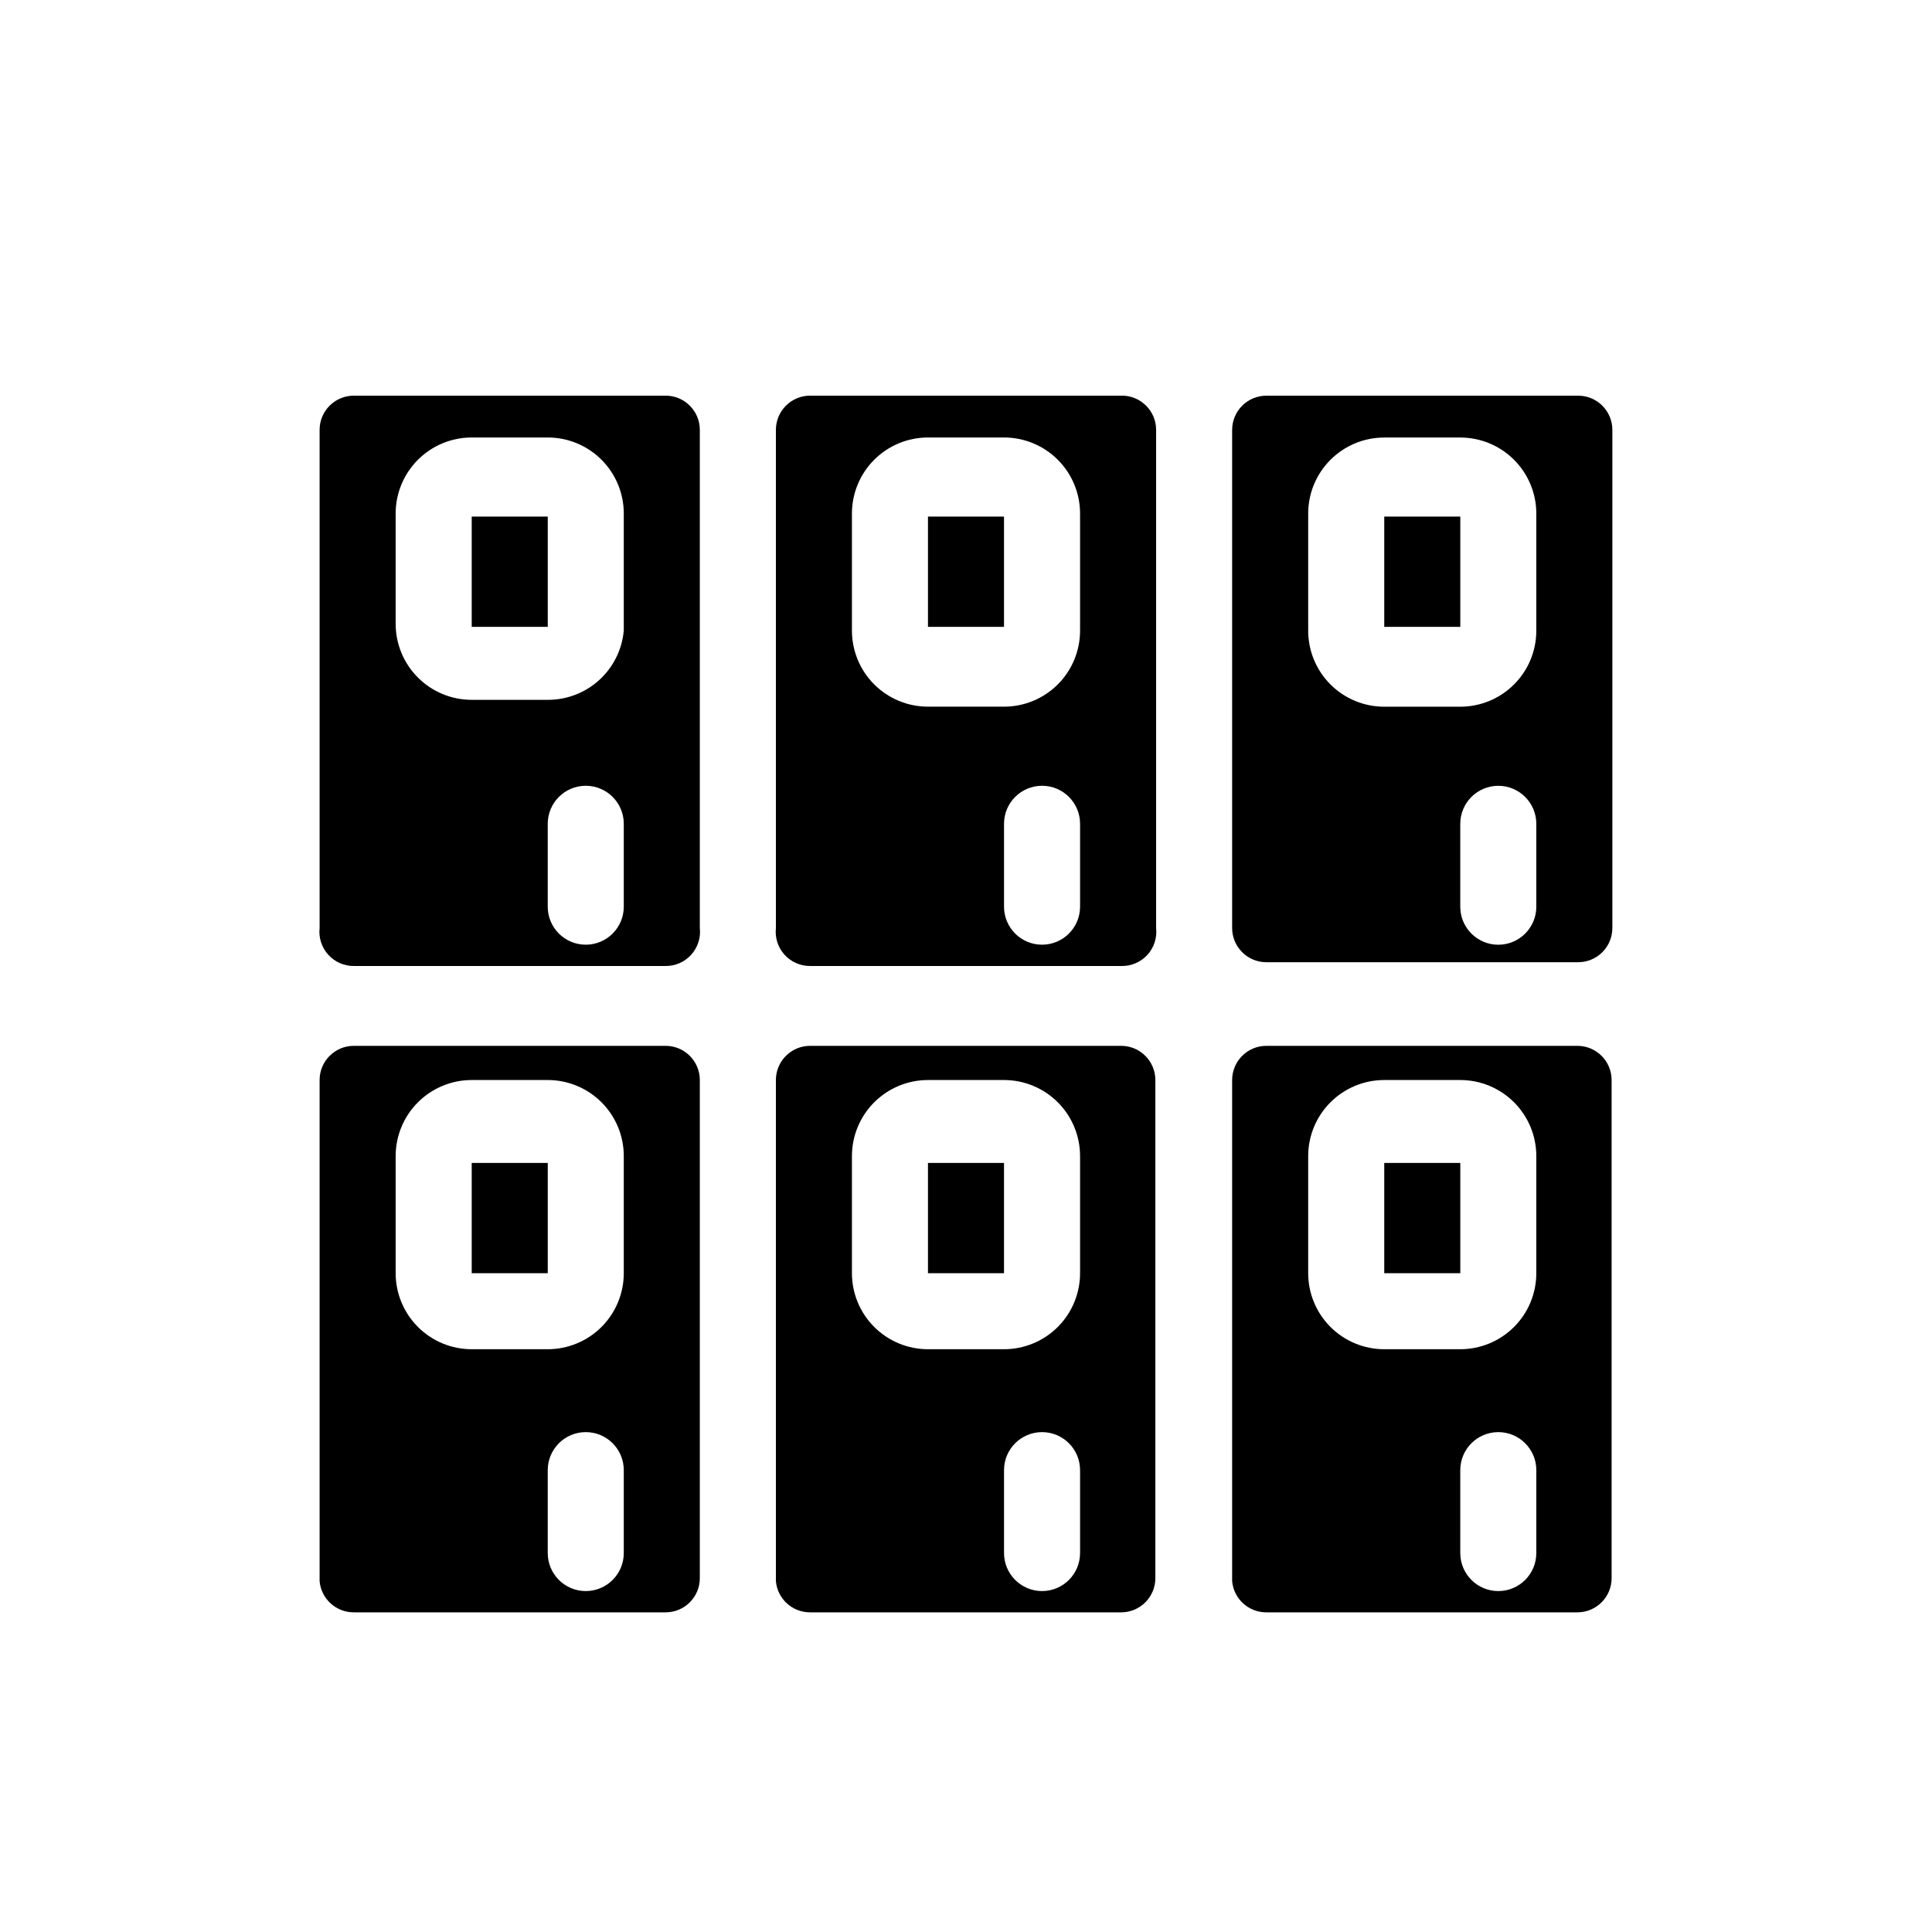
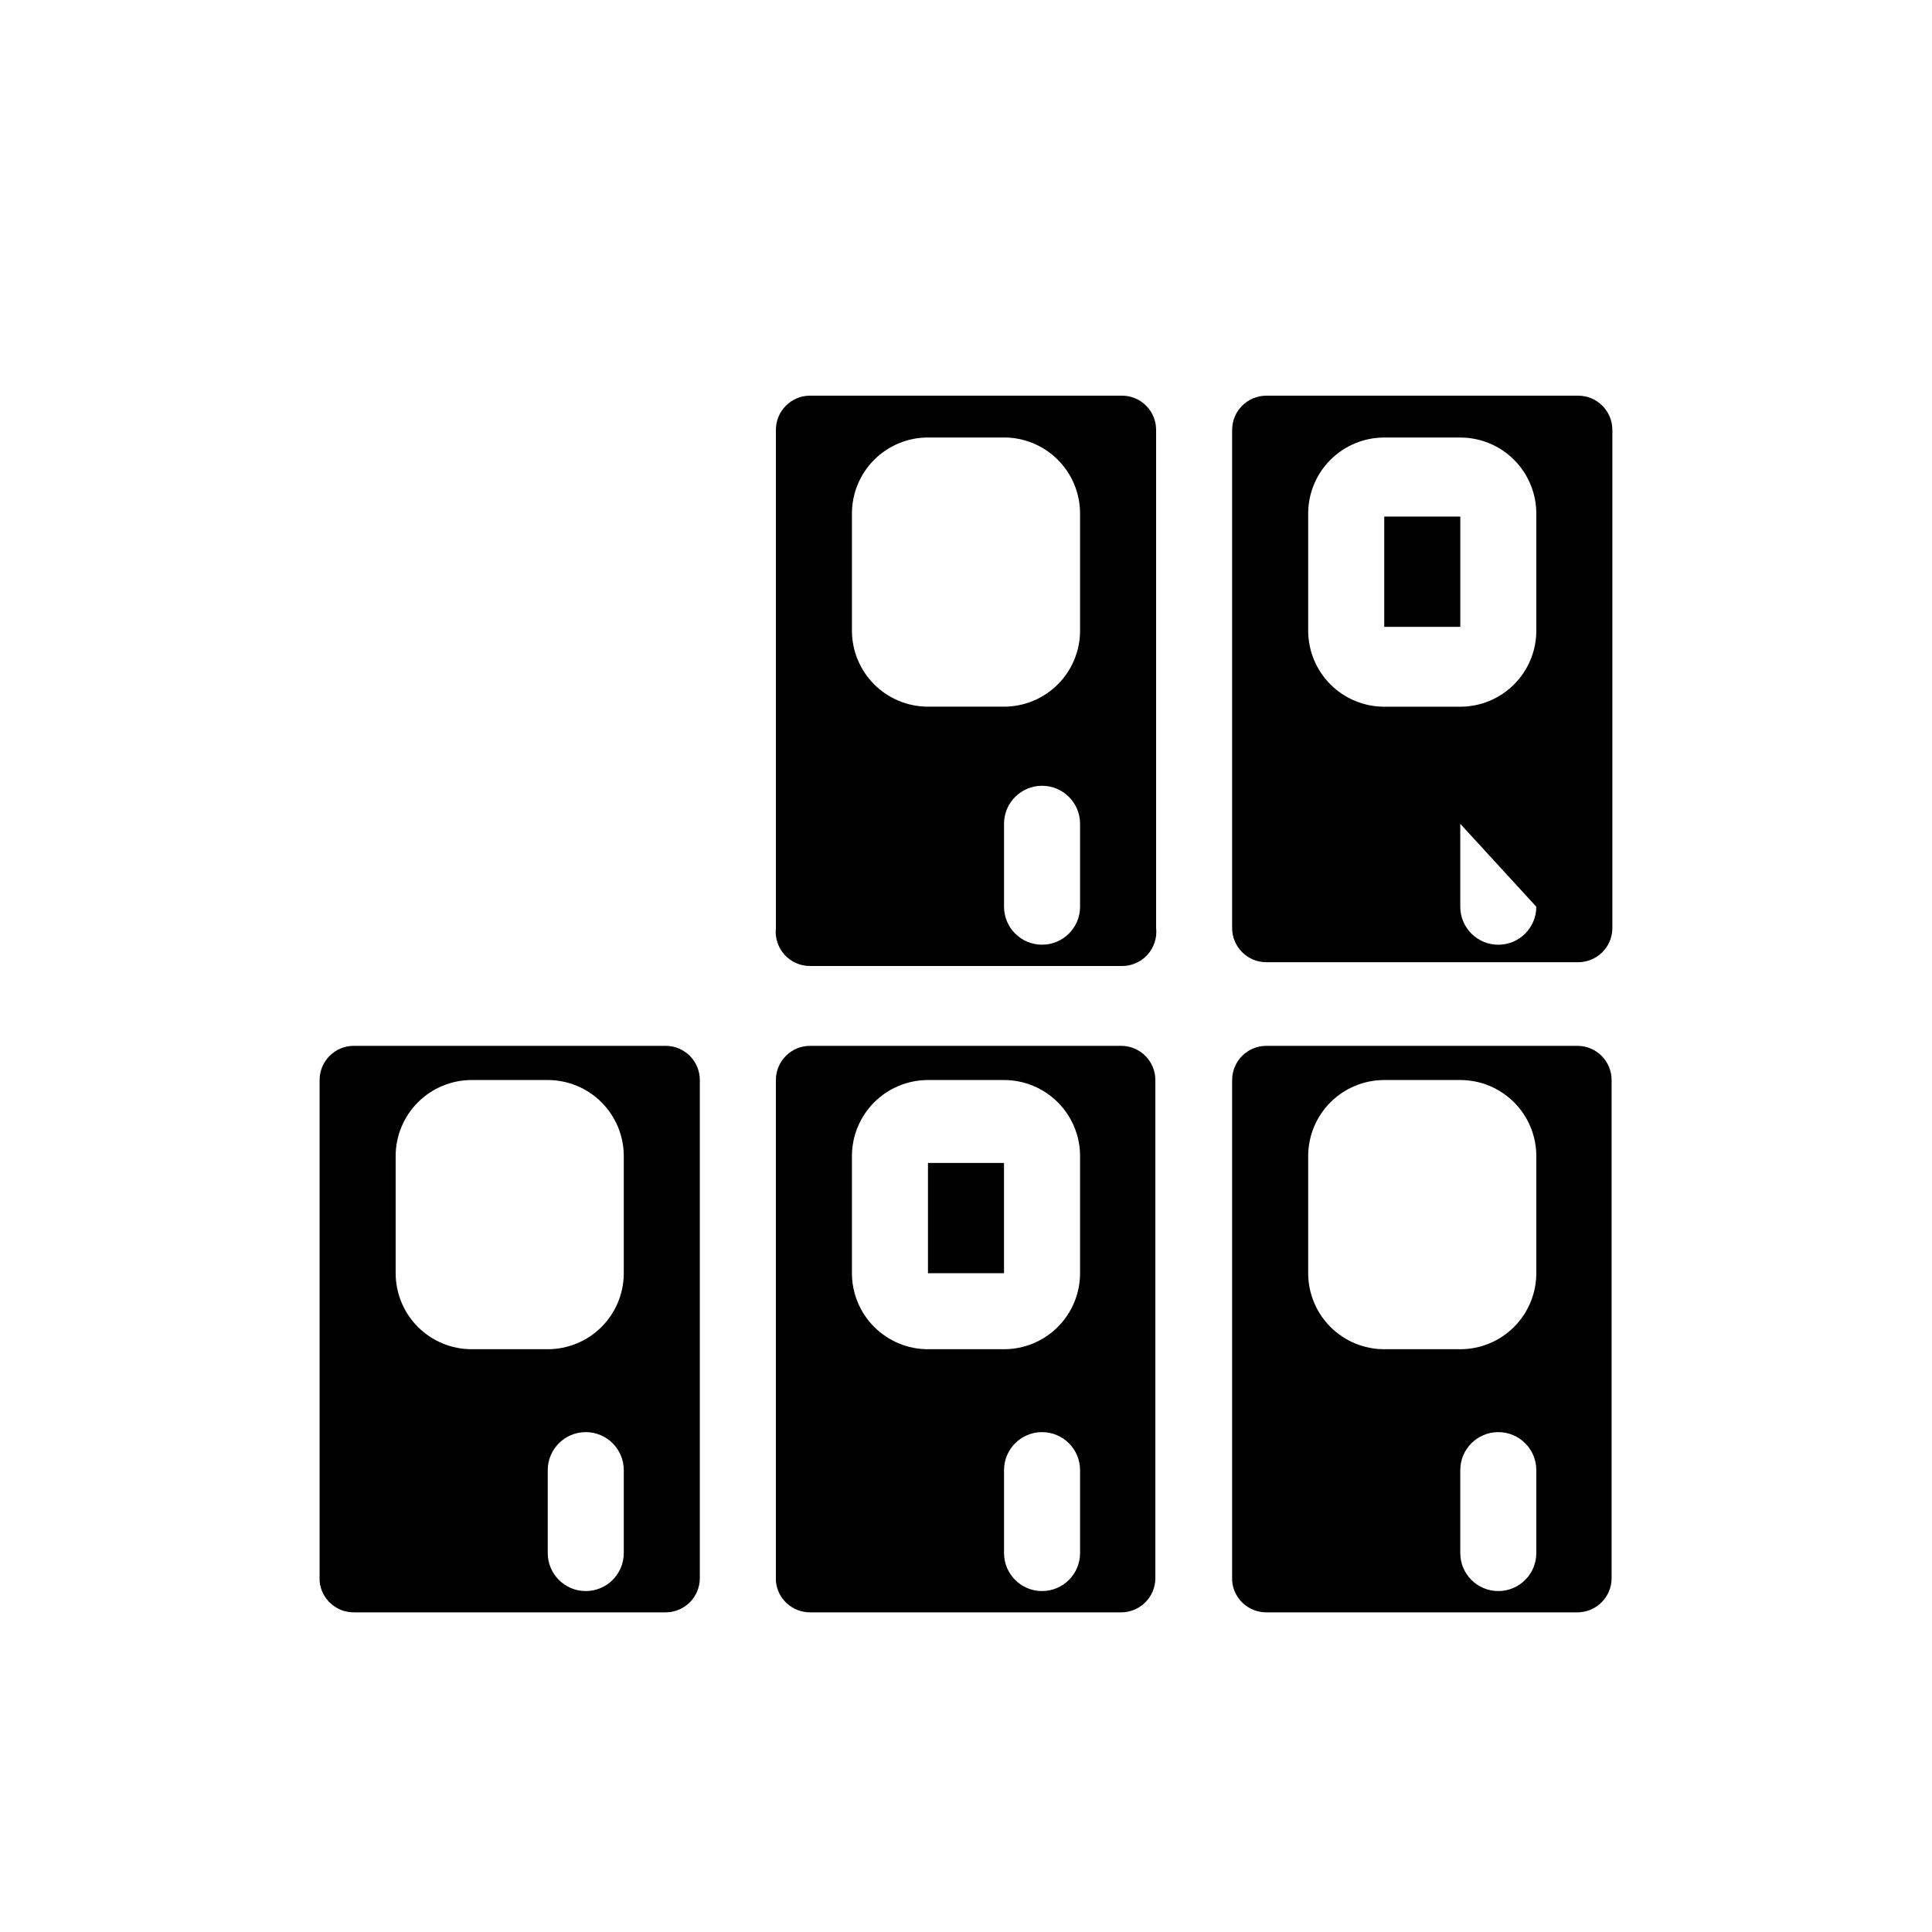
<svg xmlns="http://www.w3.org/2000/svg" fill="#000000" width="800px" height="800px" version="1.1" viewBox="144 144 512 512">
  <g>
    <path d="m389.92 452.19h20.152v29.223h-20.152z" />
-     <path d="m237.77 400h82.625c2.59 0.016 5.062-1.078 6.797-3.004 1.73-1.926 2.559-4.5 2.269-7.074v-132c0-5.012-4.059-9.07-9.066-9.07h-82.625c-5.012 0-9.07 4.059-9.07 9.07v132c-0.289 2.574 0.539 5.148 2.273 7.074 1.73 1.926 4.203 3.019 6.797 3.004zm71.539-15.719c0 5.562-4.512 10.074-10.074 10.074-5.566 0-10.078-4.512-10.078-10.074v-21.969c0-5.562 4.512-10.074 10.078-10.074 5.562 0 10.074 4.512 10.074 10.074zm-60.457-104.19c0-5.348 2.125-10.473 5.902-14.25 3.781-3.781 8.906-5.902 14.25-5.902h20.152c5.344 0 10.473 2.121 14.25 5.902 3.781 3.777 5.902 8.902 5.902 14.25v31.031c-0.453 5.027-2.777 9.699-6.508 13.094-3.731 3.394-8.598 5.266-13.645 5.246h-20.152c-5.344 0-10.469-2.121-14.25-5.902-3.777-3.777-5.902-8.906-5.902-14.25z" />
-     <path d="m269.01 452.19h20.152v29.223h-20.152z" />
-     <path d="m269.01 280.9h20.152v29.223h-20.152z" />
    <path d="m237.77 571.29h82.625c5.008 0 9.066-4.059 9.066-9.066v-132c0-5.008-4.059-9.066-9.066-9.066h-82.625c-5.012 0-9.07 4.059-9.07 9.066v132.8c0.418 4.691 4.359 8.281 9.07 8.262zm71.539-15.719c0 5.566-4.512 10.078-10.074 10.078-5.566 0-10.078-4.512-10.078-10.078v-21.965c0-5.566 4.512-10.078 10.078-10.078 5.562 0 10.074 4.512 10.074 10.078zm-60.457-105.2c0-5.344 2.125-10.469 5.902-14.25 3.781-3.777 8.906-5.902 14.25-5.902h20.152c5.344 0 10.473 2.125 14.25 5.902 3.781 3.781 5.902 8.906 5.902 14.25v31.035c0 5.344-2.121 10.469-5.902 14.25-3.777 3.777-8.906 5.902-14.25 5.902h-20.152c-5.344 0-10.469-2.125-14.25-5.902-3.777-3.781-5.902-8.906-5.902-14.25z" />
-     <path d="m389.92 280.9h20.152v29.223h-20.152z" />
    <path d="m510.84 280.9h20.152v29.223h-20.152z" />
-     <path d="m470.53 257.93v132c0 5.008 4.062 9.07 9.07 9.07h82.422c2.441 0.055 4.797-0.879 6.543-2.586s2.727-4.043 2.727-6.484v-132c0-5.012-4.059-9.07-9.066-9.07h-82.625c-5.008 0-9.07 4.059-9.07 9.07zm80.609 126.36c0 5.562-4.512 10.074-10.074 10.074-5.566 0-10.078-4.512-10.078-10.074v-21.969c0-5.562 4.512-10.074 10.078-10.074 5.562 0 10.074 4.512 10.074 10.074zm0-73.152v-0.004c0 5.348-2.121 10.473-5.902 14.25-3.777 3.781-8.906 5.902-14.25 5.902h-20.152c-5.344 0-10.469-2.121-14.25-5.902-3.777-3.777-5.902-8.902-5.902-14.25v-31.031c0-5.348 2.125-10.473 5.902-14.25 3.781-3.781 8.906-5.902 14.25-5.902h20.152c5.344 0 10.473 2.121 14.25 5.902 3.781 3.777 5.902 8.902 5.902 14.25z" />
+     <path d="m470.53 257.93v132c0 5.008 4.062 9.07 9.07 9.07h82.422c2.441 0.055 4.797-0.879 6.543-2.586s2.727-4.043 2.727-6.484v-132c0-5.012-4.059-9.07-9.066-9.07h-82.625c-5.008 0-9.07 4.059-9.07 9.07zm80.609 126.36c0 5.562-4.512 10.074-10.074 10.074-5.566 0-10.078-4.512-10.078-10.074v-21.969zm0-73.152v-0.004c0 5.348-2.121 10.473-5.902 14.25-3.777 3.781-8.906 5.902-14.25 5.902h-20.152c-5.344 0-10.469-2.121-14.25-5.902-3.777-3.777-5.902-8.902-5.902-14.25v-31.031c0-5.348 2.125-10.473 5.902-14.25 3.781-3.781 8.906-5.902 14.25-5.902h20.152c5.344 0 10.473 2.121 14.25 5.902 3.781 3.777 5.902 8.902 5.902 14.25z" />
    <path d="m479.6 571.29h82.422c5.008 0 9.07-4.059 9.07-9.066v-132c0-5.008-4.062-9.066-9.07-9.066h-82.422c-5.008 0-9.07 4.059-9.07 9.066v132.8c0.418 4.691 4.359 8.281 9.07 8.262zm71.539-15.719c0 5.566-4.512 10.078-10.074 10.078-5.566 0-10.078-4.512-10.078-10.078v-21.965c0-5.566 4.512-10.078 10.078-10.078 5.562 0 10.074 4.512 10.074 10.078zm-60.457-105.2c0-5.344 2.125-10.469 5.902-14.25 3.781-3.777 8.906-5.902 14.25-5.902h20.152c5.344 0 10.473 2.125 14.25 5.902 3.781 3.781 5.902 8.906 5.902 14.25v31.035c0 5.344-2.121 10.469-5.902 14.25-3.777 3.777-8.906 5.902-14.25 5.902h-20.152c-5.344 0-10.469-2.125-14.25-5.902-3.777-3.781-5.902-8.906-5.902-14.25z" />
    <path d="m358.69 571.29h82.422c5.008 0 9.07-4.059 9.07-9.066v-132c0-5.008-4.062-9.066-9.07-9.066h-82.422c-5.012 0-9.07 4.059-9.07 9.066v132.8c0.418 4.691 4.359 8.281 9.07 8.262zm71.539-15.719c0 5.566-4.512 10.078-10.074 10.078-5.566 0-10.078-4.512-10.078-10.078v-21.965c0-5.566 4.512-10.078 10.078-10.078 5.562 0 10.074 4.512 10.074 10.078zm-60.457-105.2c0-5.344 2.125-10.469 5.902-14.25 3.781-3.777 8.906-5.902 14.25-5.902h20.152c5.344 0 10.473 2.125 14.25 5.902 3.781 3.781 5.902 8.906 5.902 14.25v31.035c0 5.344-2.121 10.469-5.902 14.25-3.777 3.777-8.906 5.902-14.25 5.902h-20.152c-5.344 0-10.469-2.125-14.25-5.902-3.777-3.781-5.902-8.906-5.902-14.25z" />
    <path d="m358.69 400h82.422c2.625 0.074 5.152-0.992 6.934-2.926 1.777-1.934 2.629-4.543 2.336-7.152v-132c0-5.012-4.059-9.07-9.066-9.07h-82.625c-5.012 0-9.07 4.059-9.07 9.07v132c-0.289 2.574 0.539 5.148 2.273 7.074 1.73 1.926 4.207 3.019 6.797 3.004zm71.539-15.719c0 5.562-4.512 10.074-10.074 10.074-5.566 0-10.078-4.512-10.078-10.074v-21.969c0-5.562 4.512-10.074 10.078-10.074 5.562 0 10.074 4.512 10.074 10.074zm-60.457-104.19c0-5.348 2.125-10.473 5.902-14.25 3.781-3.781 8.906-5.902 14.25-5.902h20.152c5.344 0 10.473 2.121 14.25 5.902 3.781 3.777 5.902 8.902 5.902 14.25v31.031c0 5.348-2.121 10.473-5.902 14.25-3.777 3.781-8.906 5.902-14.25 5.902h-20.152c-5.344 0-10.469-2.121-14.25-5.902-3.777-3.777-5.902-8.902-5.902-14.25z" />
-     <path d="m510.84 452.19h20.152v29.223h-20.152z" />
  </g>
</svg>